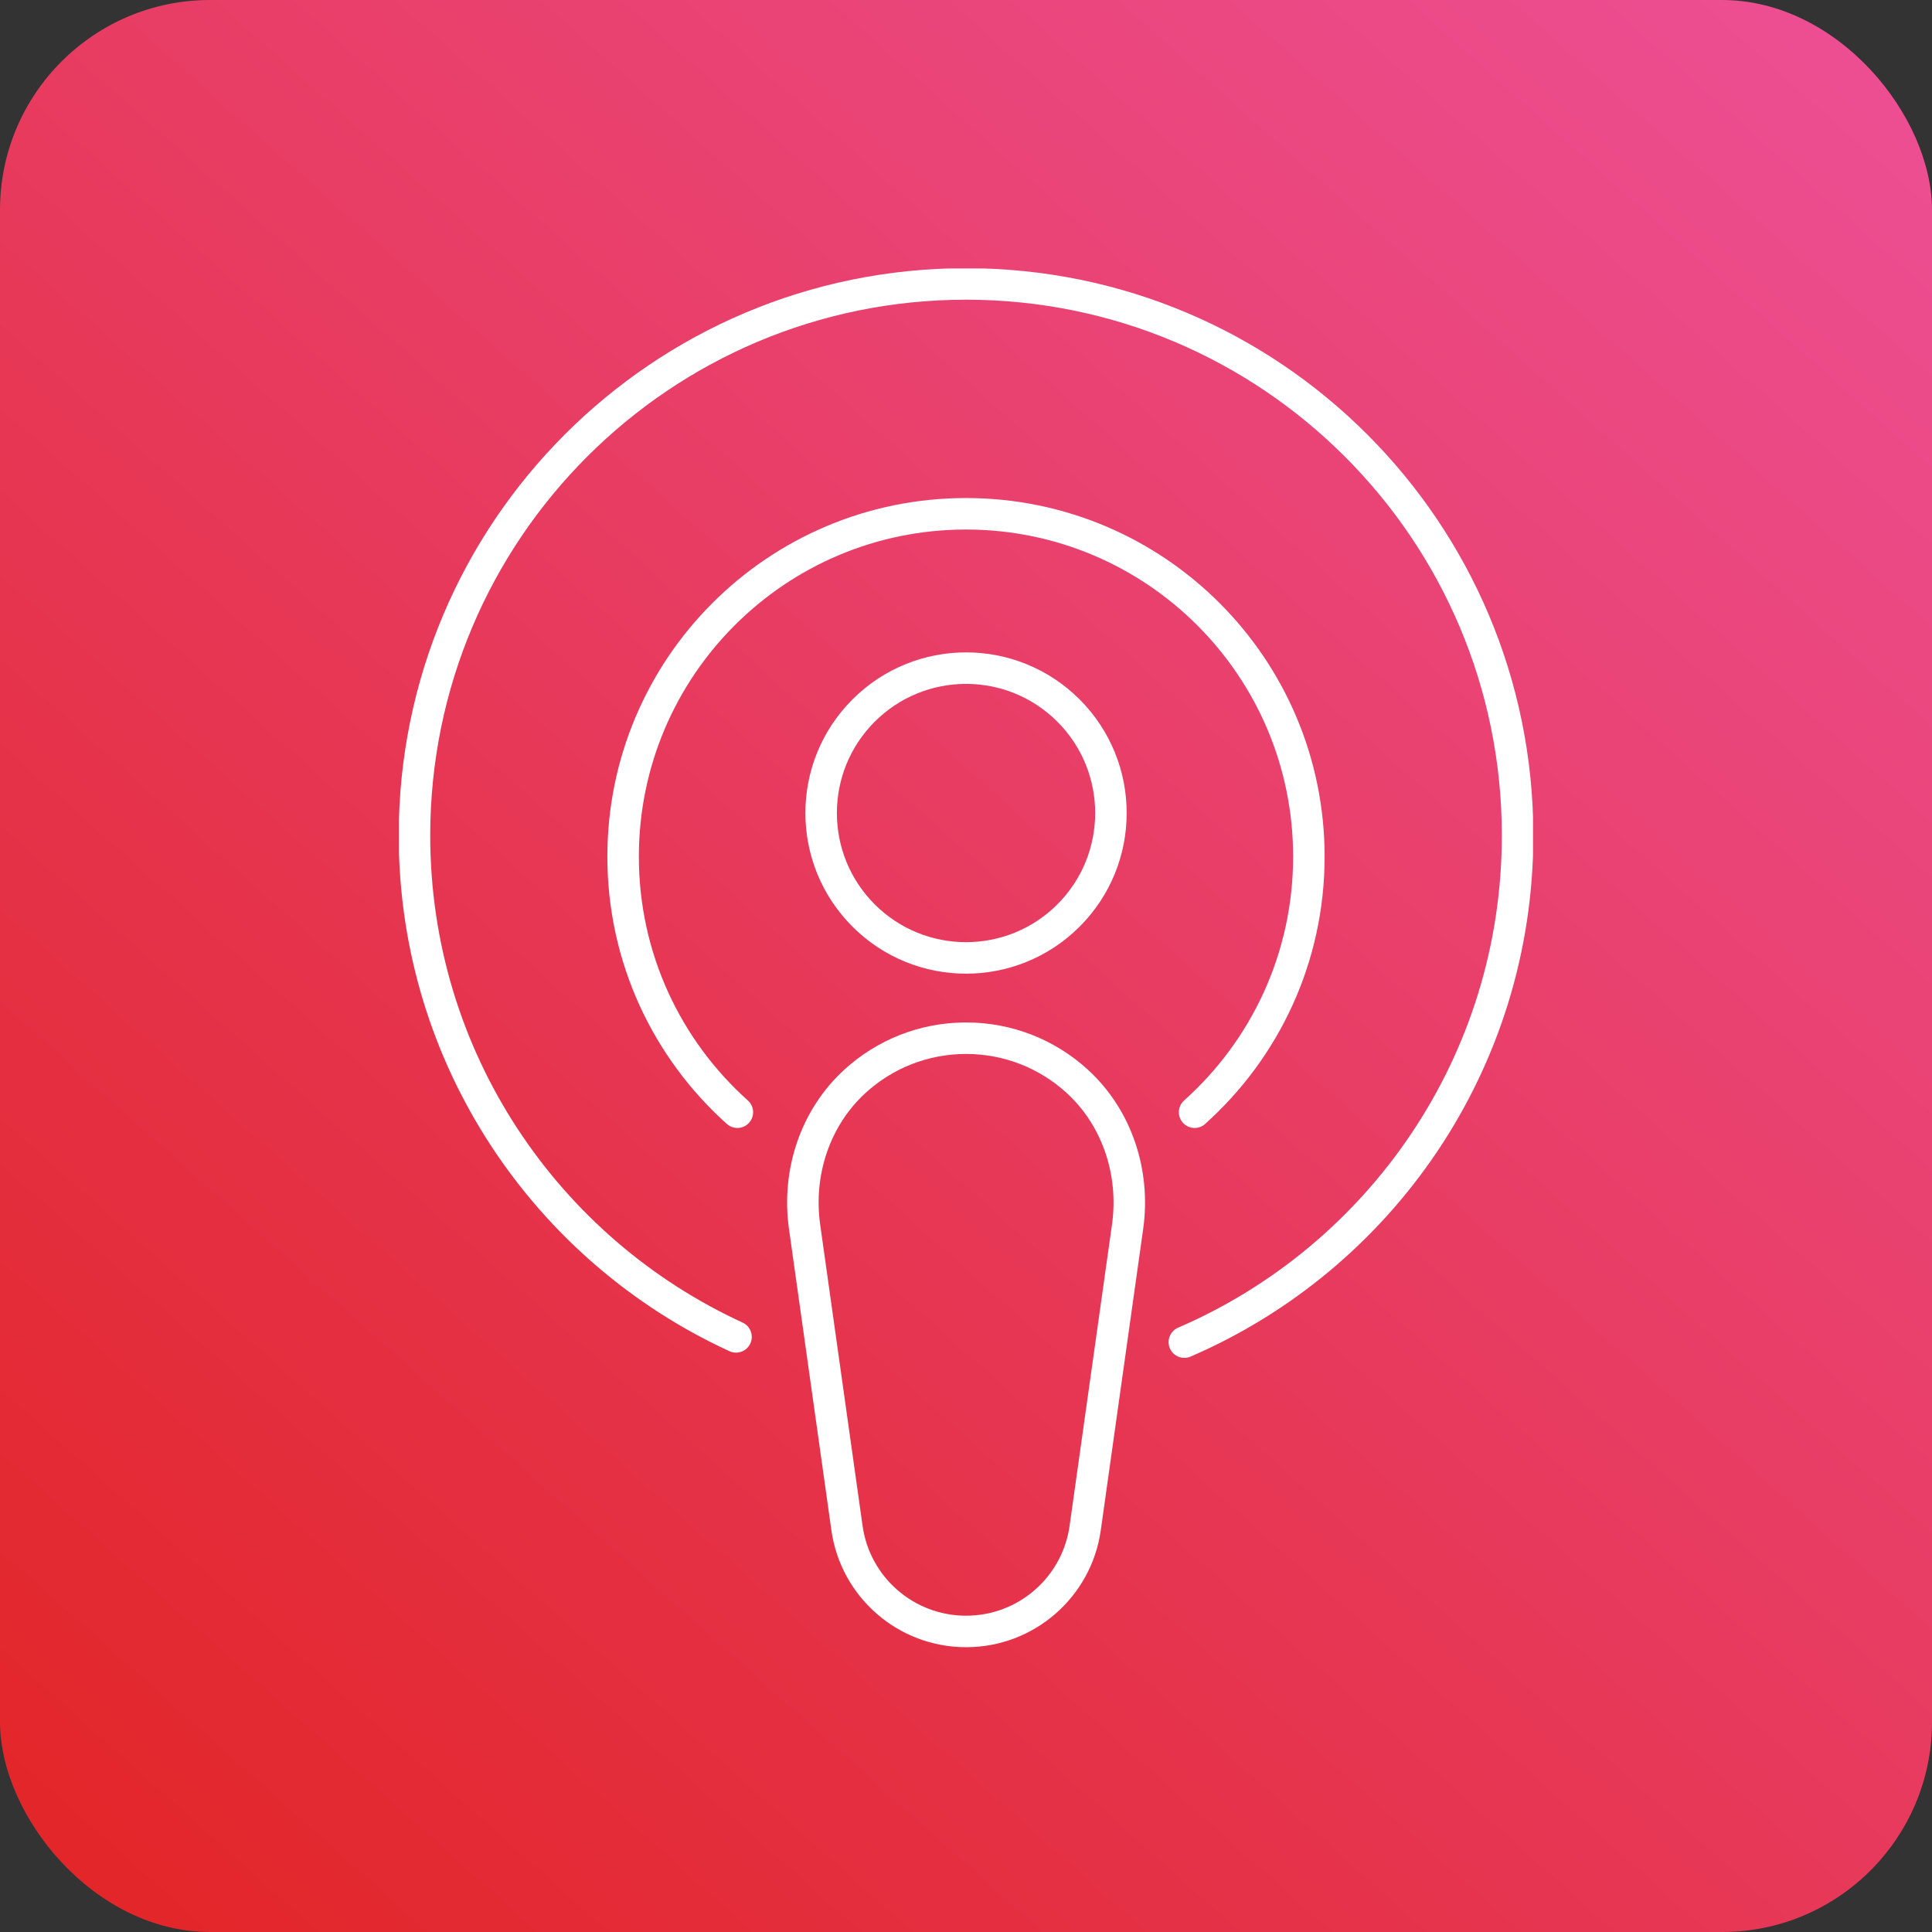
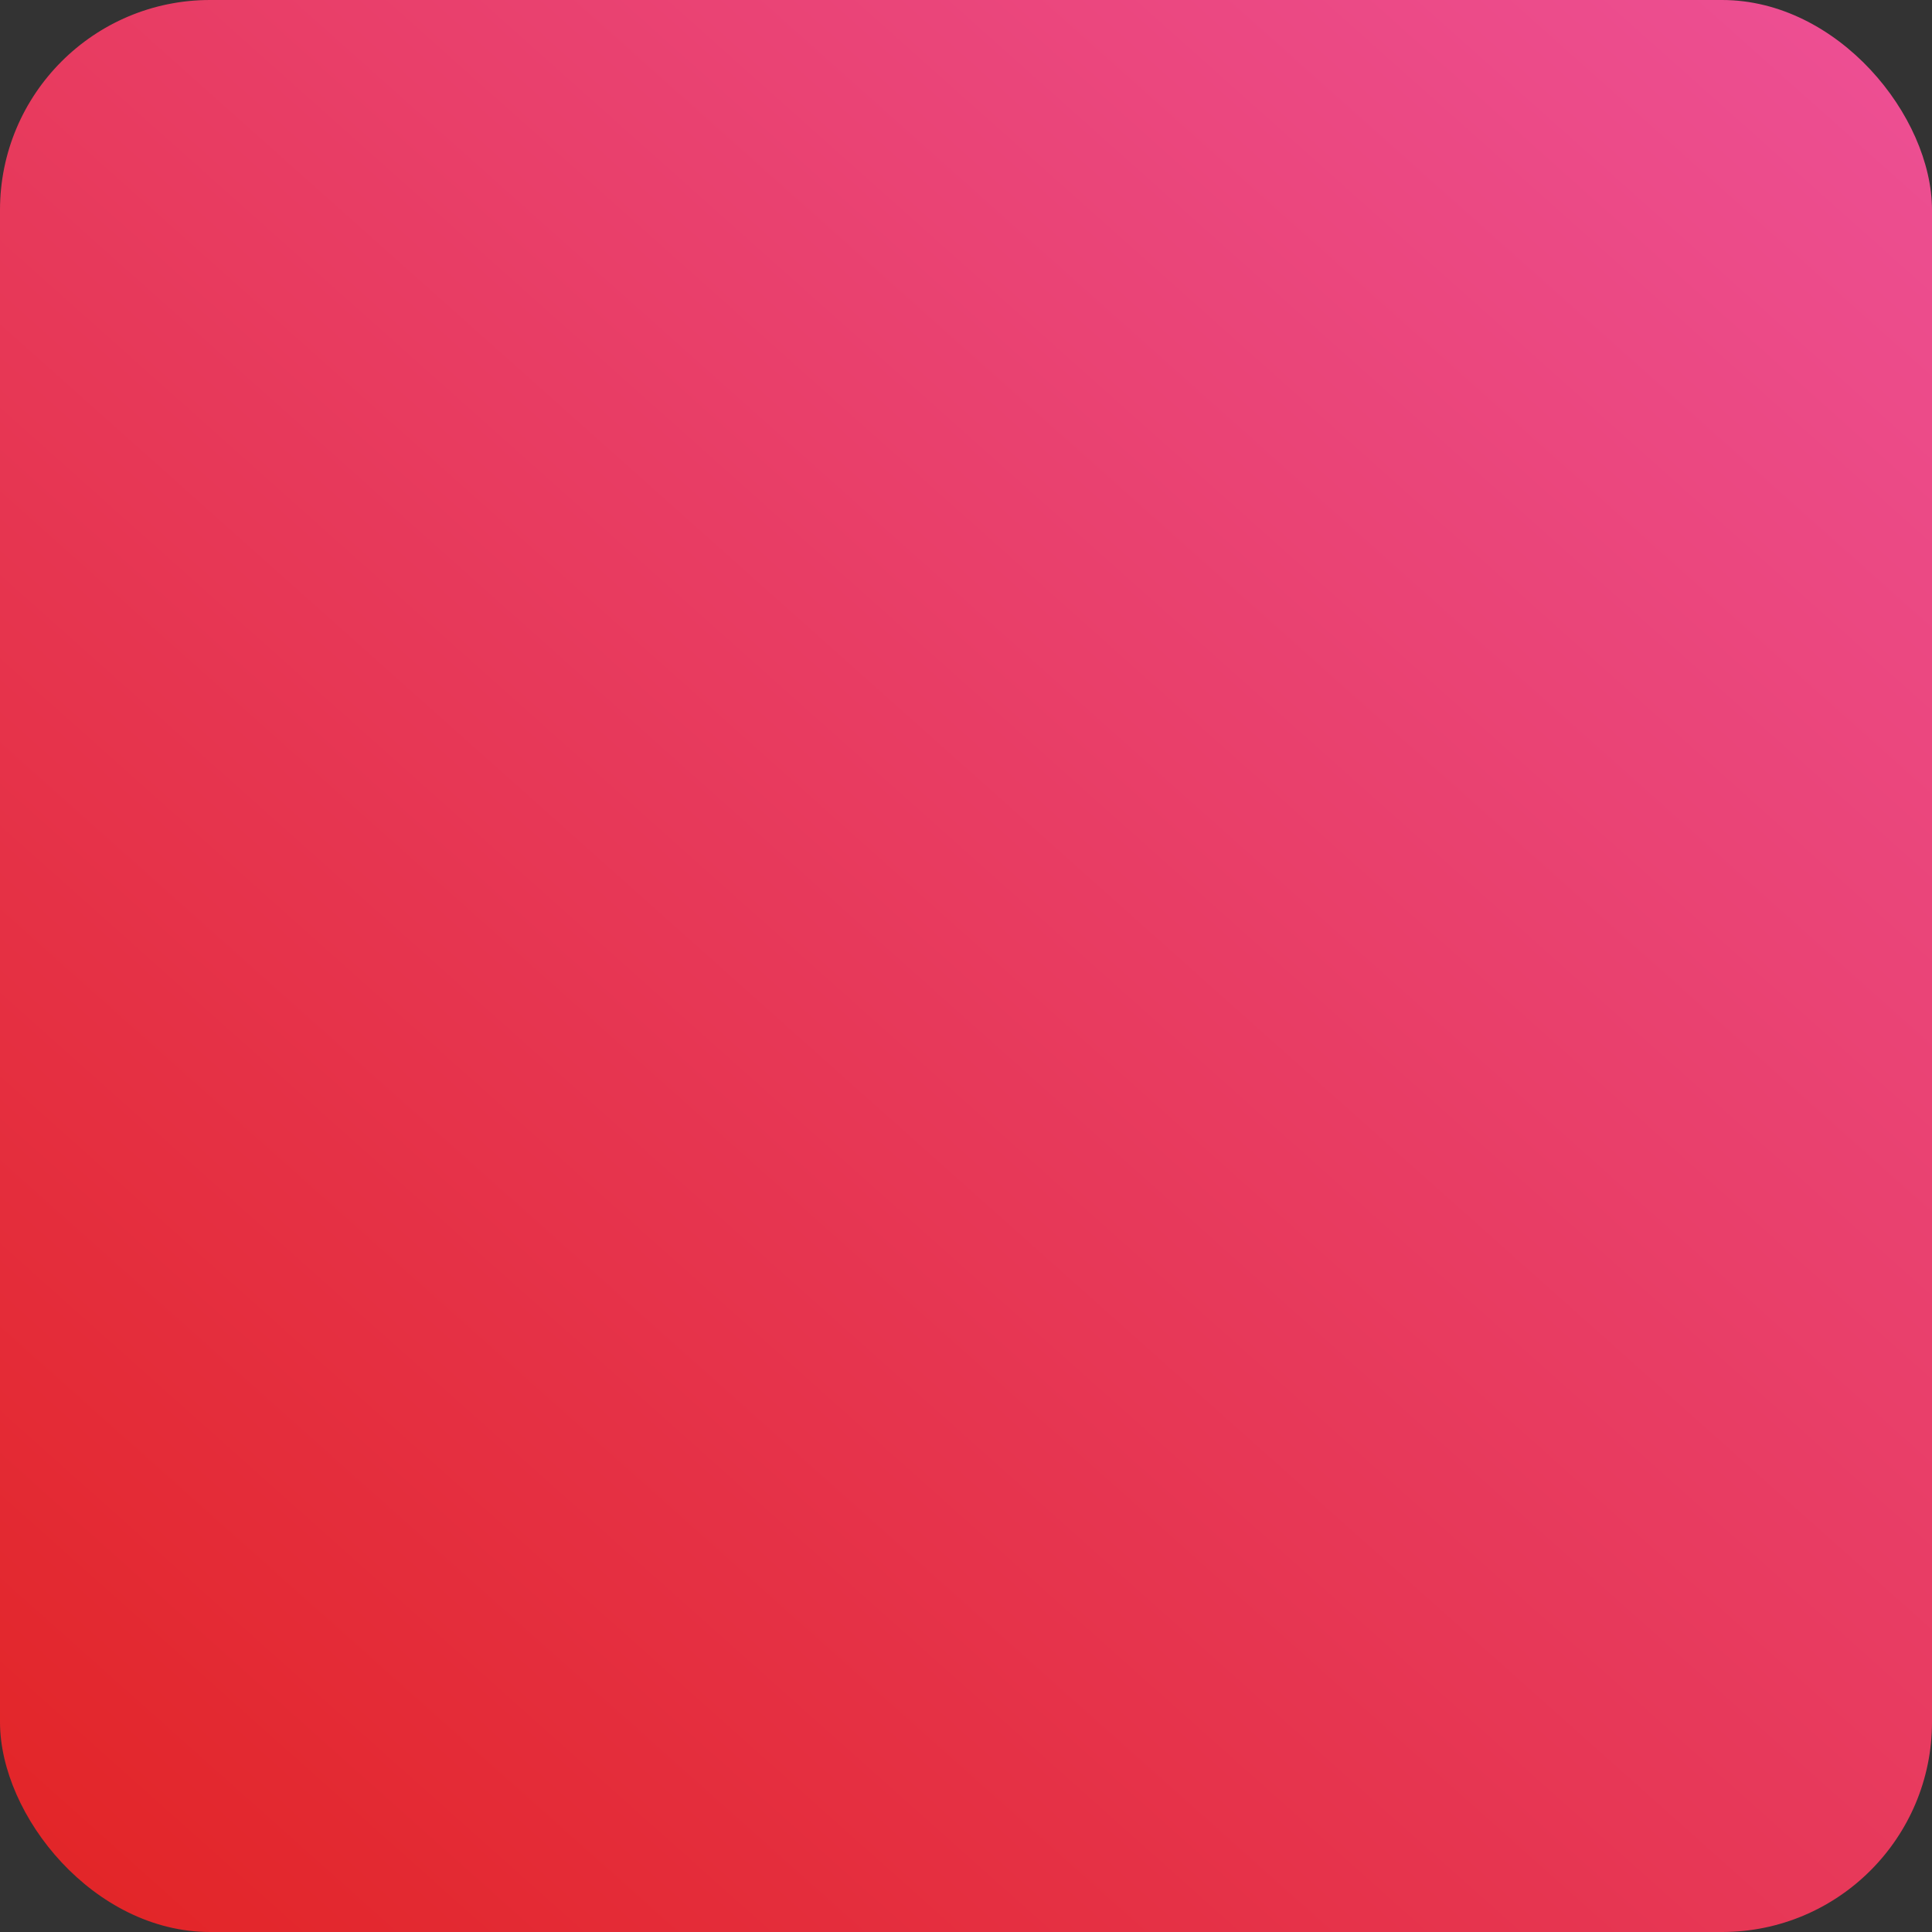
<svg xmlns="http://www.w3.org/2000/svg" width="92" height="92" viewBox="0 0 92 92" fill="none">
  <rect x="0" y="0" width="92" height="92" fill="#333333" stroke="none" />
  <rect width="92" height="92" rx="10" fill="url(#paint0_linear_1032_1964)" />
  <g clip-path="url(#clip0_1032_1964)">
-     <path d="M50.881 43.595C53.575 40.9 53.575 36.532 50.881 33.837C48.186 31.142 43.818 31.142 41.123 33.837C38.428 36.532 38.428 40.9 41.123 43.595C43.818 46.289 48.186 46.289 50.881 43.595Z" stroke="white" stroke-width="1.5" stroke-linecap="round" stroke-linejoin="round" />
    <path d="M35.113 52.963C31.773 49.974 29.672 45.629 29.672 40.793C29.672 31.776 36.982 24.466 45.999 24.466C55.017 24.466 62.327 31.776 62.327 40.793C62.327 45.629 60.225 49.974 56.885 52.963" stroke="white" stroke-width="1.5" stroke-linecap="round" stroke-linejoin="round" />
    <path d="M35.049 63.661C26.012 59.512 19.737 50.382 19.737 39.786C19.737 25.281 31.497 13.521 46.002 13.521C60.506 13.521 72.266 25.281 72.266 39.786C72.266 50.599 65.731 59.885 56.397 63.911" stroke="white" stroke-width="1.5" stroke-linecap="round" stroke-linejoin="round" />
-     <path d="M46.001 77.688C43.147 77.688 40.729 75.586 40.332 72.761L38.313 58.415C37.952 55.849 38.809 53.22 40.726 51.477C42.12 50.209 43.972 49.438 46.004 49.438C48.036 49.438 49.888 50.209 51.282 51.477C53.199 53.22 54.056 55.849 53.695 58.415L51.676 72.761C51.279 75.586 48.859 77.688 46.007 77.688H46.001Z" stroke="white" stroke-width="1.5" stroke-linecap="round" stroke-linejoin="round" />
  </g>
  <defs>
    <linearGradient id="paint0_linear_1032_1964" x1="92" y1="-5.1856e-06" x2="5" y2="97.5" gradientUnits="userSpaceOnUse">
      <stop stop-color="#ED5096" />
      <stop offset="1" stop-color="#E22424" />
    </linearGradient>
    <clipPath id="clip0_1032_1964">
-       <rect width="54" height="65.642" fill="white" transform="translate(19 12.784)" />
-     </clipPath>
+       </clipPath>
  </defs>
</svg>